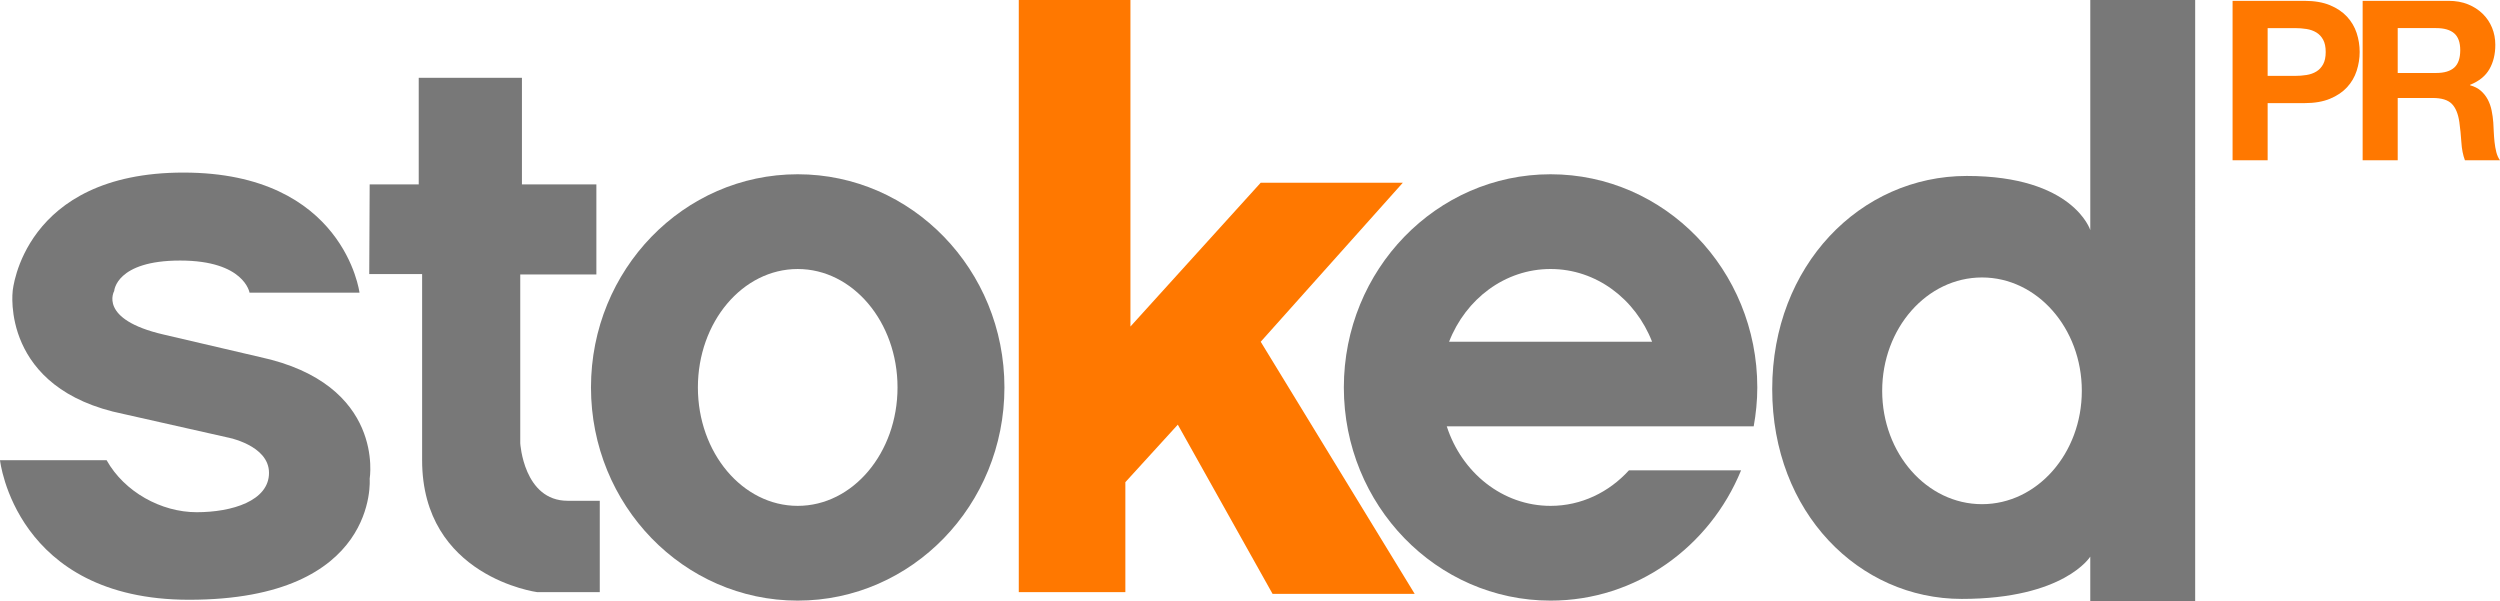
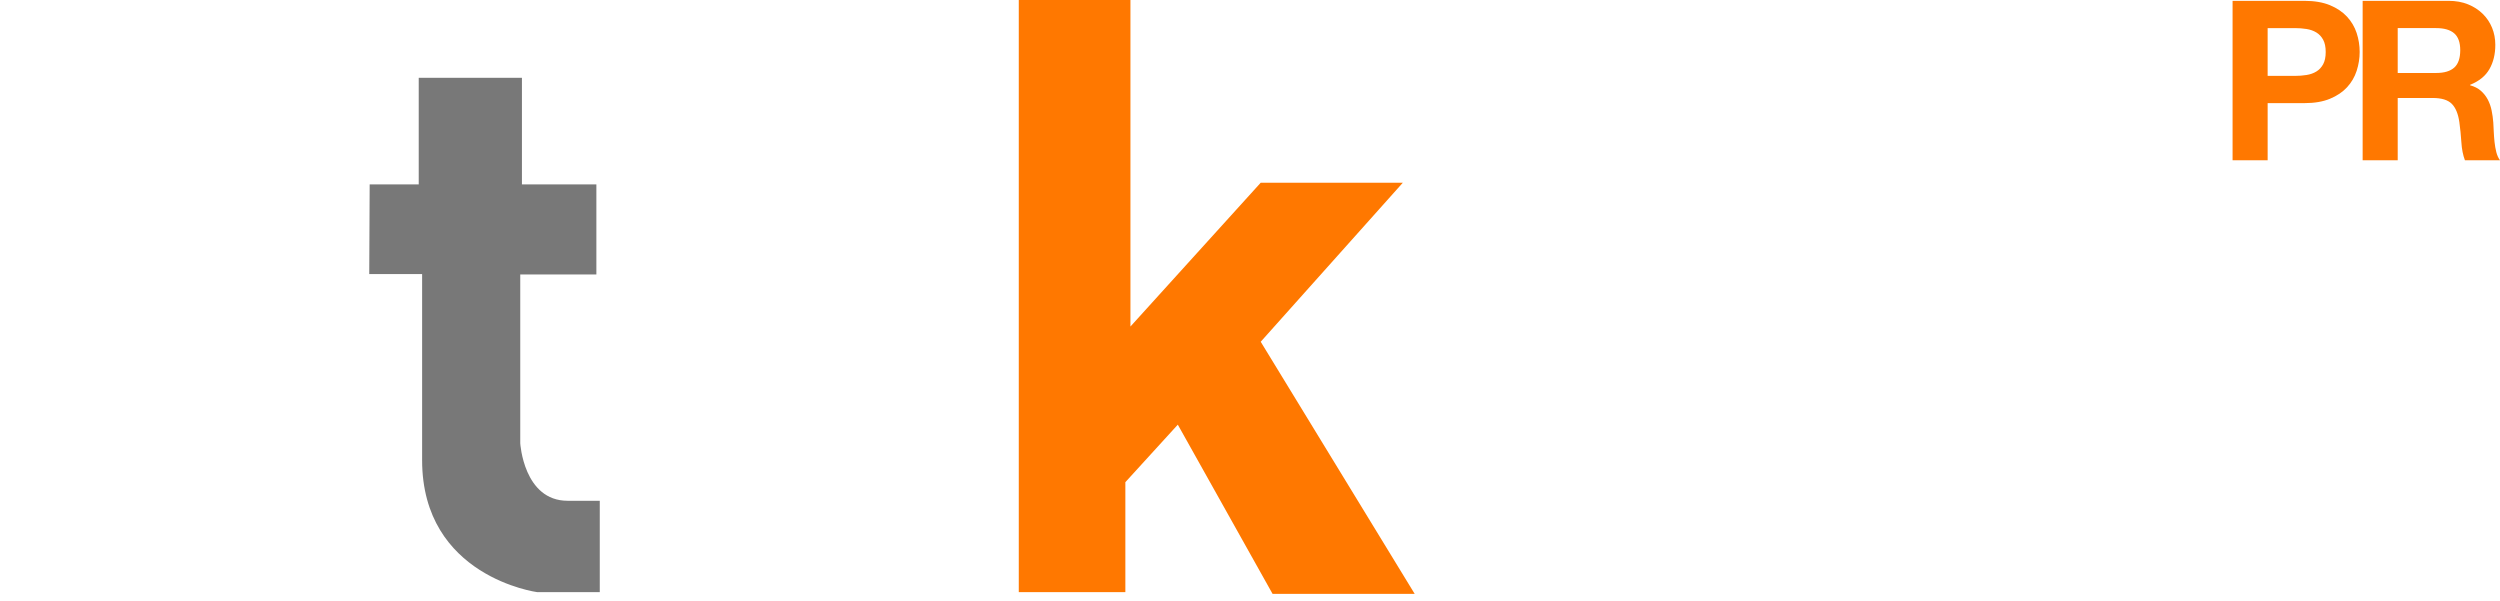
<svg xmlns="http://www.w3.org/2000/svg" version="1.1" id="Layer_1" x="0px" y="0px" viewBox="0 0 283.465 68.148" style="enable-background:new 0 0 283.465 68.148;" xml:space="preserve">
  <style type="text/css">
	.st0{fill:#787878;}
	.st1{fill:#FF7800;}
</style>
-   <path class="st0" d="M41.915,54.289c0,0,1.822-10.743-12.469-13.812l-10.887-2.542  c-7.481-1.726-5.611-4.94-5.611-4.94s0.192-3.453,7.481-3.453  s7.865,3.645,7.865,3.645h12.469c0,0-1.726-13.62-19.951-13.62  S1.439,32.995,1.439,32.995S0,44.121,14.052,46.951l11.702,2.638  c0,0,4.748,0.863,4.748,4.028c0,3.165-4.172,4.46-8.201,4.46  s-8.201-2.302-10.215-5.899H0c0,0,1.727,15.826,21.437,15.826  C43.019,68.005,41.915,54.289,41.915,54.289z" />
  <path class="st0" d="M41.915,20.91h5.563V8.824h11.702v12.085h8.441v10.215h-8.632v19.135  c0,0,0.384,6.522,5.371,6.522s3.645,0,3.645,0v10.359h-7.098  c0,0-13.045-1.726-13.045-14.963s0-21.102,0-21.102h-5.995L41.915,20.91z" />
-   <path class="st0" d="M90.449,19.759c-12.945,0-23.44,10.822-23.44,24.171  s10.494,24.171,23.44,24.171c12.945,0,23.44-10.822,23.44-24.171  S103.394,19.759,90.449,19.759z M90.449,57.358c-6.251,0-11.318-6.012-11.318-13.428  s5.067-13.428,11.318-13.428c6.251,0,11.318,6.012,11.318,13.428  S96.7,57.358,90.449,57.358z" />
  <polygon class="st1" points="115.515,67.141 115.515,0 128.176,0 128.176,37.024   142.947,20.718 159.061,20.718 142.947,38.75 160.404,67.333 144.29,67.333   133.547,48.15 127.6,54.672 127.6,67.141 " />
-   <path class="st0" d="M237.009,0l-0,26.089c0,0-1.918-6.139-14.004-6.139  s-22.061,10.167-22.061,24.171c0,14.004,9.854,23.787,21.485,23.787  s14.579-4.796,14.579-4.796v5.036h11.894V0H237.009z M224.731,57.166  c-6.251,0-11.318-5.754-11.318-12.853c0-7.098,5.067-12.853,11.318-12.853  s11.318,5.754,11.318,12.853C236.049,51.412,230.982,57.166,224.731,57.166z" />
  <path class="st1" d="M261.297,0.096c1.131,0,2.094,0.165,2.888,0.494  c0.792,0.329,1.439,0.764,1.937,1.304c0.498,0.541,0.861,1.157,1.089,1.848  c0.227,0.692,0.342,1.41,0.342,2.152c0,0.726-0.115,1.439-0.342,2.14  c-0.228,0.701-0.591,1.321-1.089,1.861c-0.498,0.54-1.144,0.975-1.937,1.304  c-0.794,0.329-1.757,0.494-2.888,0.494h-4.178v6.482h-3.976V0.096H261.297z   M260.209,8.605c0.455,0,0.895-0.034,1.316-0.101  c0.422-0.067,0.794-0.198,1.114-0.393c0.321-0.194,0.579-0.468,0.773-0.823  c0.193-0.355,0.291-0.819,0.291-1.393s-0.098-1.038-0.291-1.393  c-0.194-0.355-0.452-0.629-0.773-0.823c-0.32-0.194-0.692-0.325-1.114-0.392  c-0.421-0.067-0.861-0.101-1.316-0.101h-3.09v5.419H260.209z" />
  <path class="st1" d="M277.641,0.096c0.81,0,1.54,0.131,2.19,0.392  c0.65,0.262,1.207,0.62,1.671,1.076c0.464,0.456,0.819,0.984,1.063,1.583  c0.245,0.6,0.368,1.245,0.368,1.937c0,1.063-0.224,1.984-0.671,2.76  c-0.447,0.777-1.177,1.367-2.191,1.773v0.051  c0.49,0.135,0.895,0.342,1.216,0.62c0.32,0.279,0.582,0.608,0.785,0.987  c0.202,0.38,0.351,0.798,0.443,1.254c0.093,0.456,0.156,0.912,0.19,1.367  c0.017,0.287,0.034,0.624,0.051,1.013c0.017,0.388,0.047,0.785,0.089,1.19  c0.043,0.405,0.11,0.79,0.202,1.152c0.093,0.364,0.233,0.671,0.418,0.925  h-3.976c-0.219-0.574-0.354-1.257-0.405-2.051  c-0.051-0.793-0.127-1.553-0.228-2.279c-0.135-0.945-0.423-1.637-0.861-2.076  c-0.44-0.439-1.157-0.659-2.152-0.659h-3.976v7.065h-3.976V0.096H277.641z   M276.223,8.275c0.912,0,1.595-0.202,2.051-0.608  c0.455-0.405,0.683-1.064,0.683-1.975c0-0.877-0.228-1.515-0.683-1.911  c-0.456-0.397-1.14-0.595-2.051-0.595h-4.356v5.09H276.223z" />
-   <path class="st0" d="M184.7,53.329c-2.26,2.483-5.401,4.029-8.886,4.029  c-5.451,0-10.073-3.771-11.77-9.016h34.801c0.257-1.432,0.408-2.903,0.408-4.412  c0-13.349-10.494-24.171-23.44-24.171s-23.44,10.822-23.44,24.171  s10.494,24.171,23.44,24.171c9.712,0,18.044-6.091,21.601-14.771H184.7z   M175.814,30.501c5.183,0,9.626,3.405,11.509,8.249h-23.018  C166.188,33.906,170.631,30.501,175.814,30.501z" />
</svg>